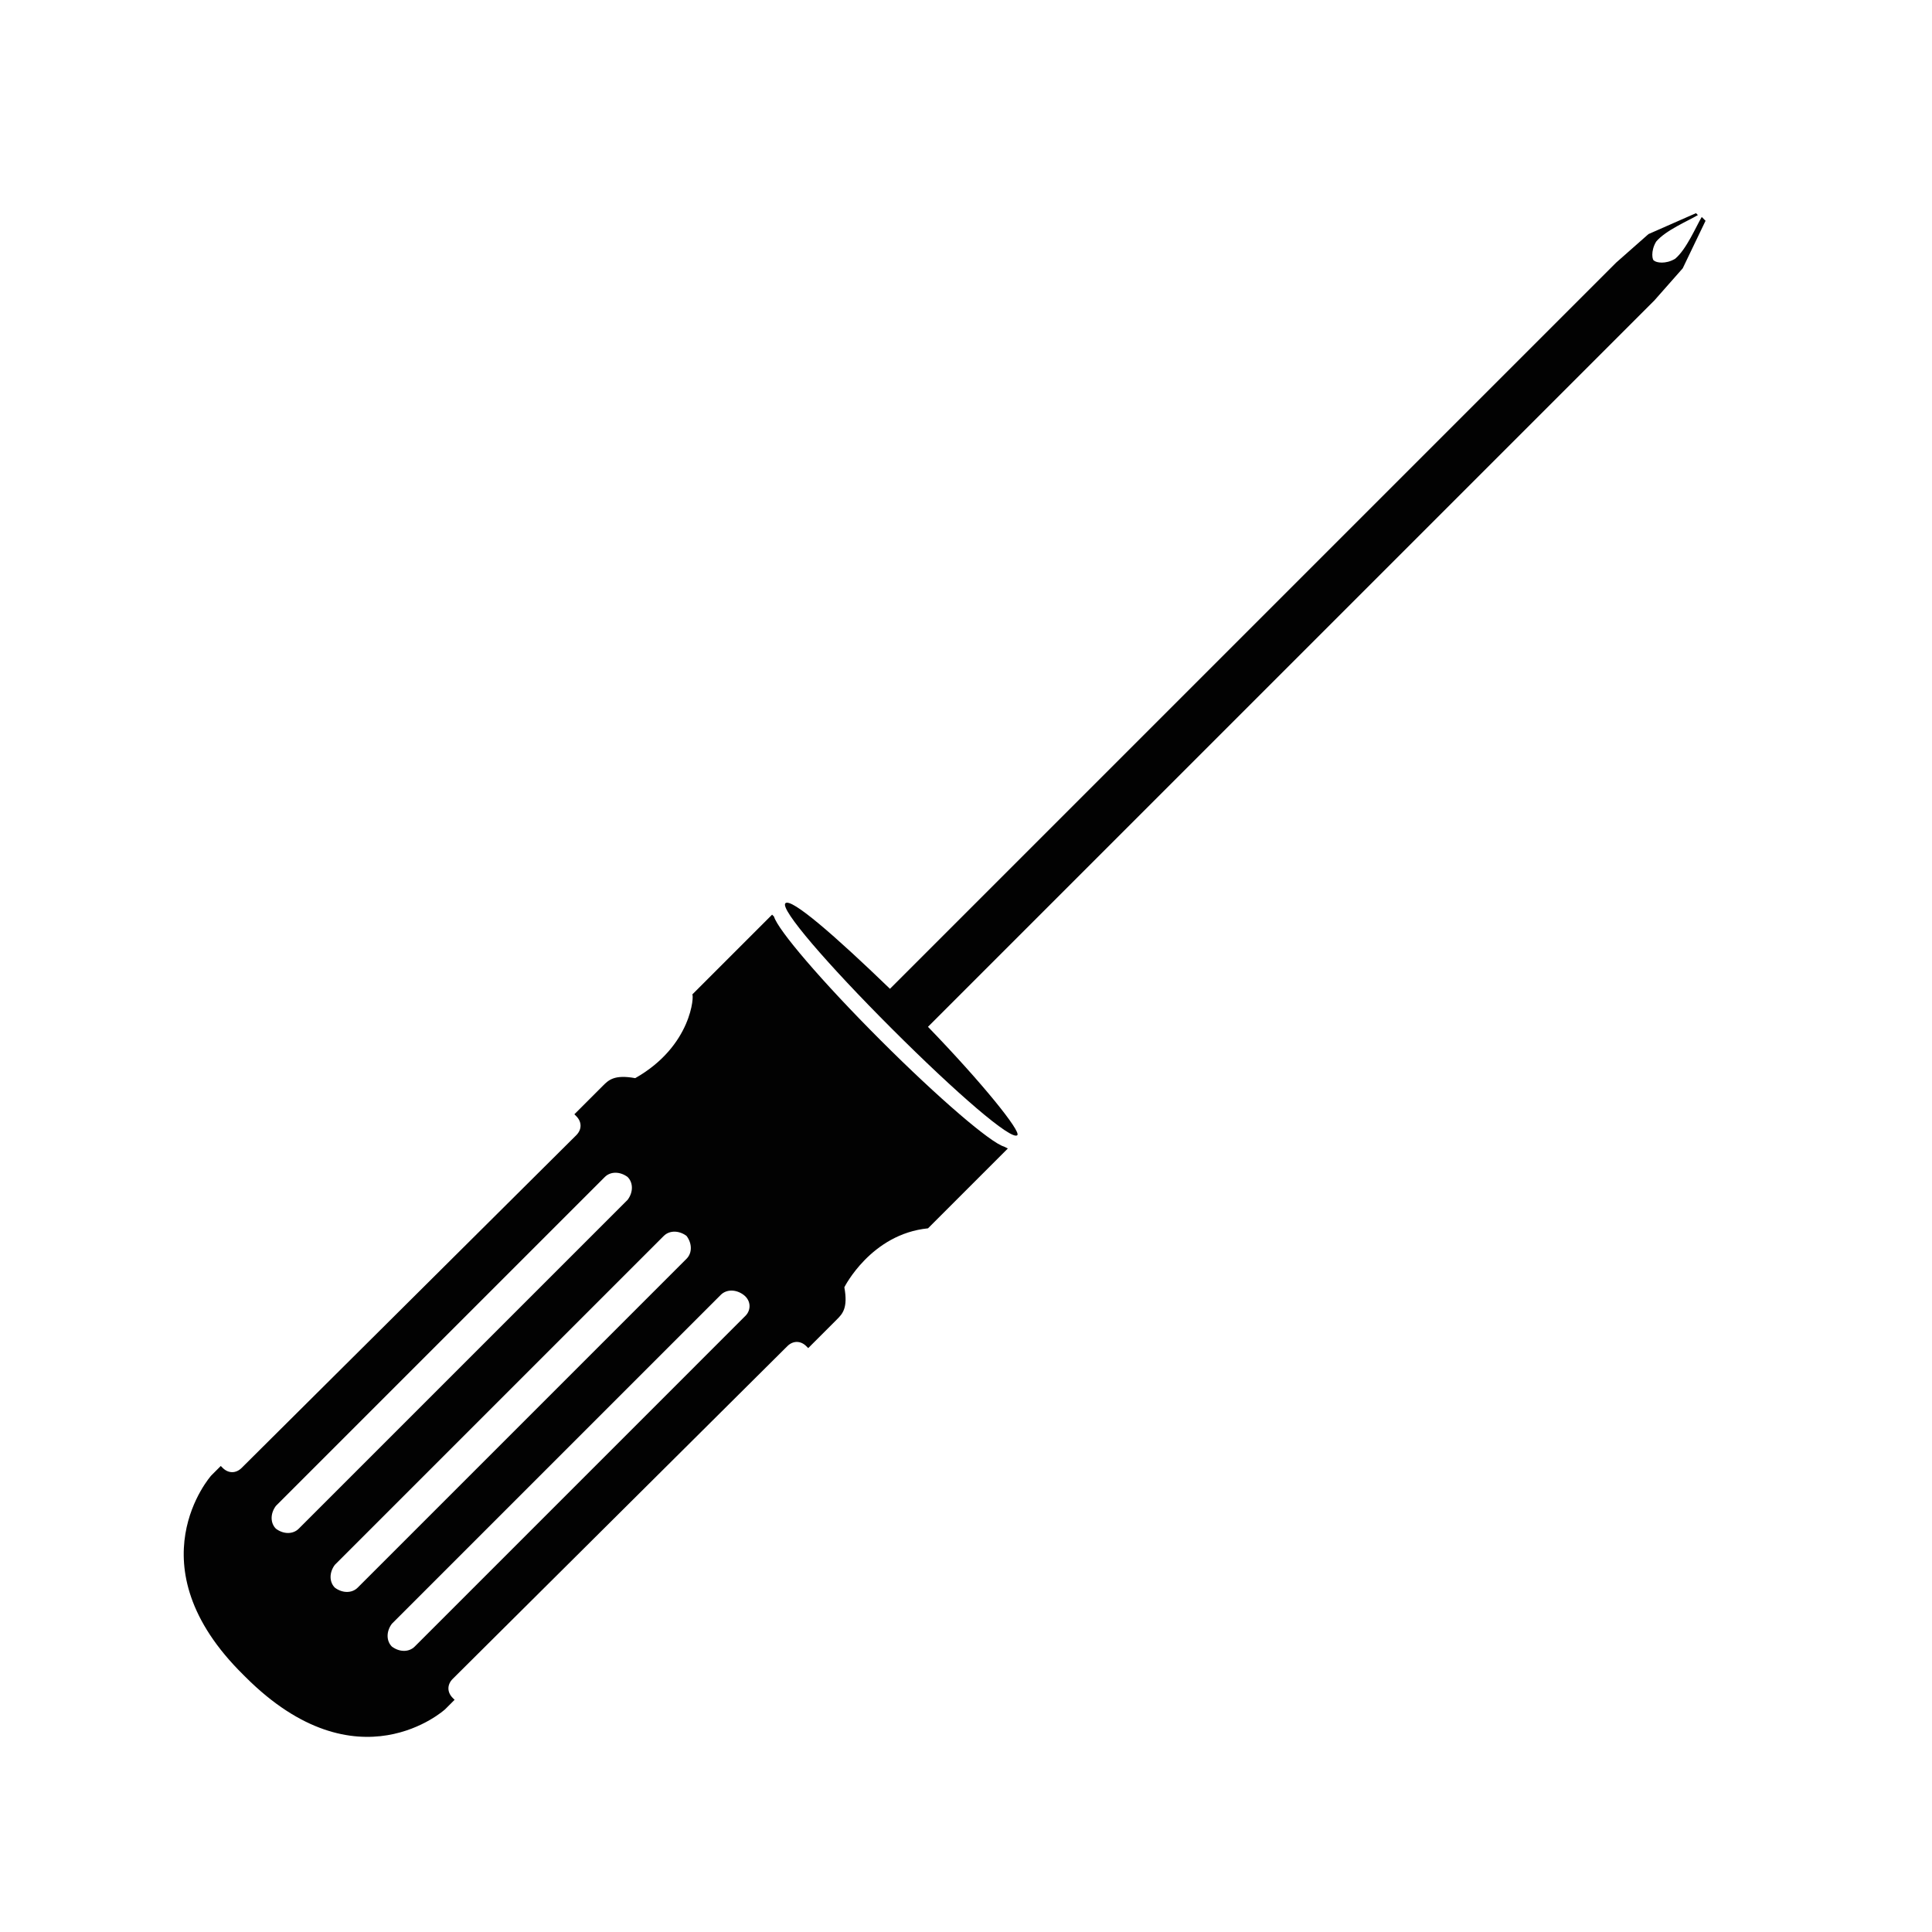
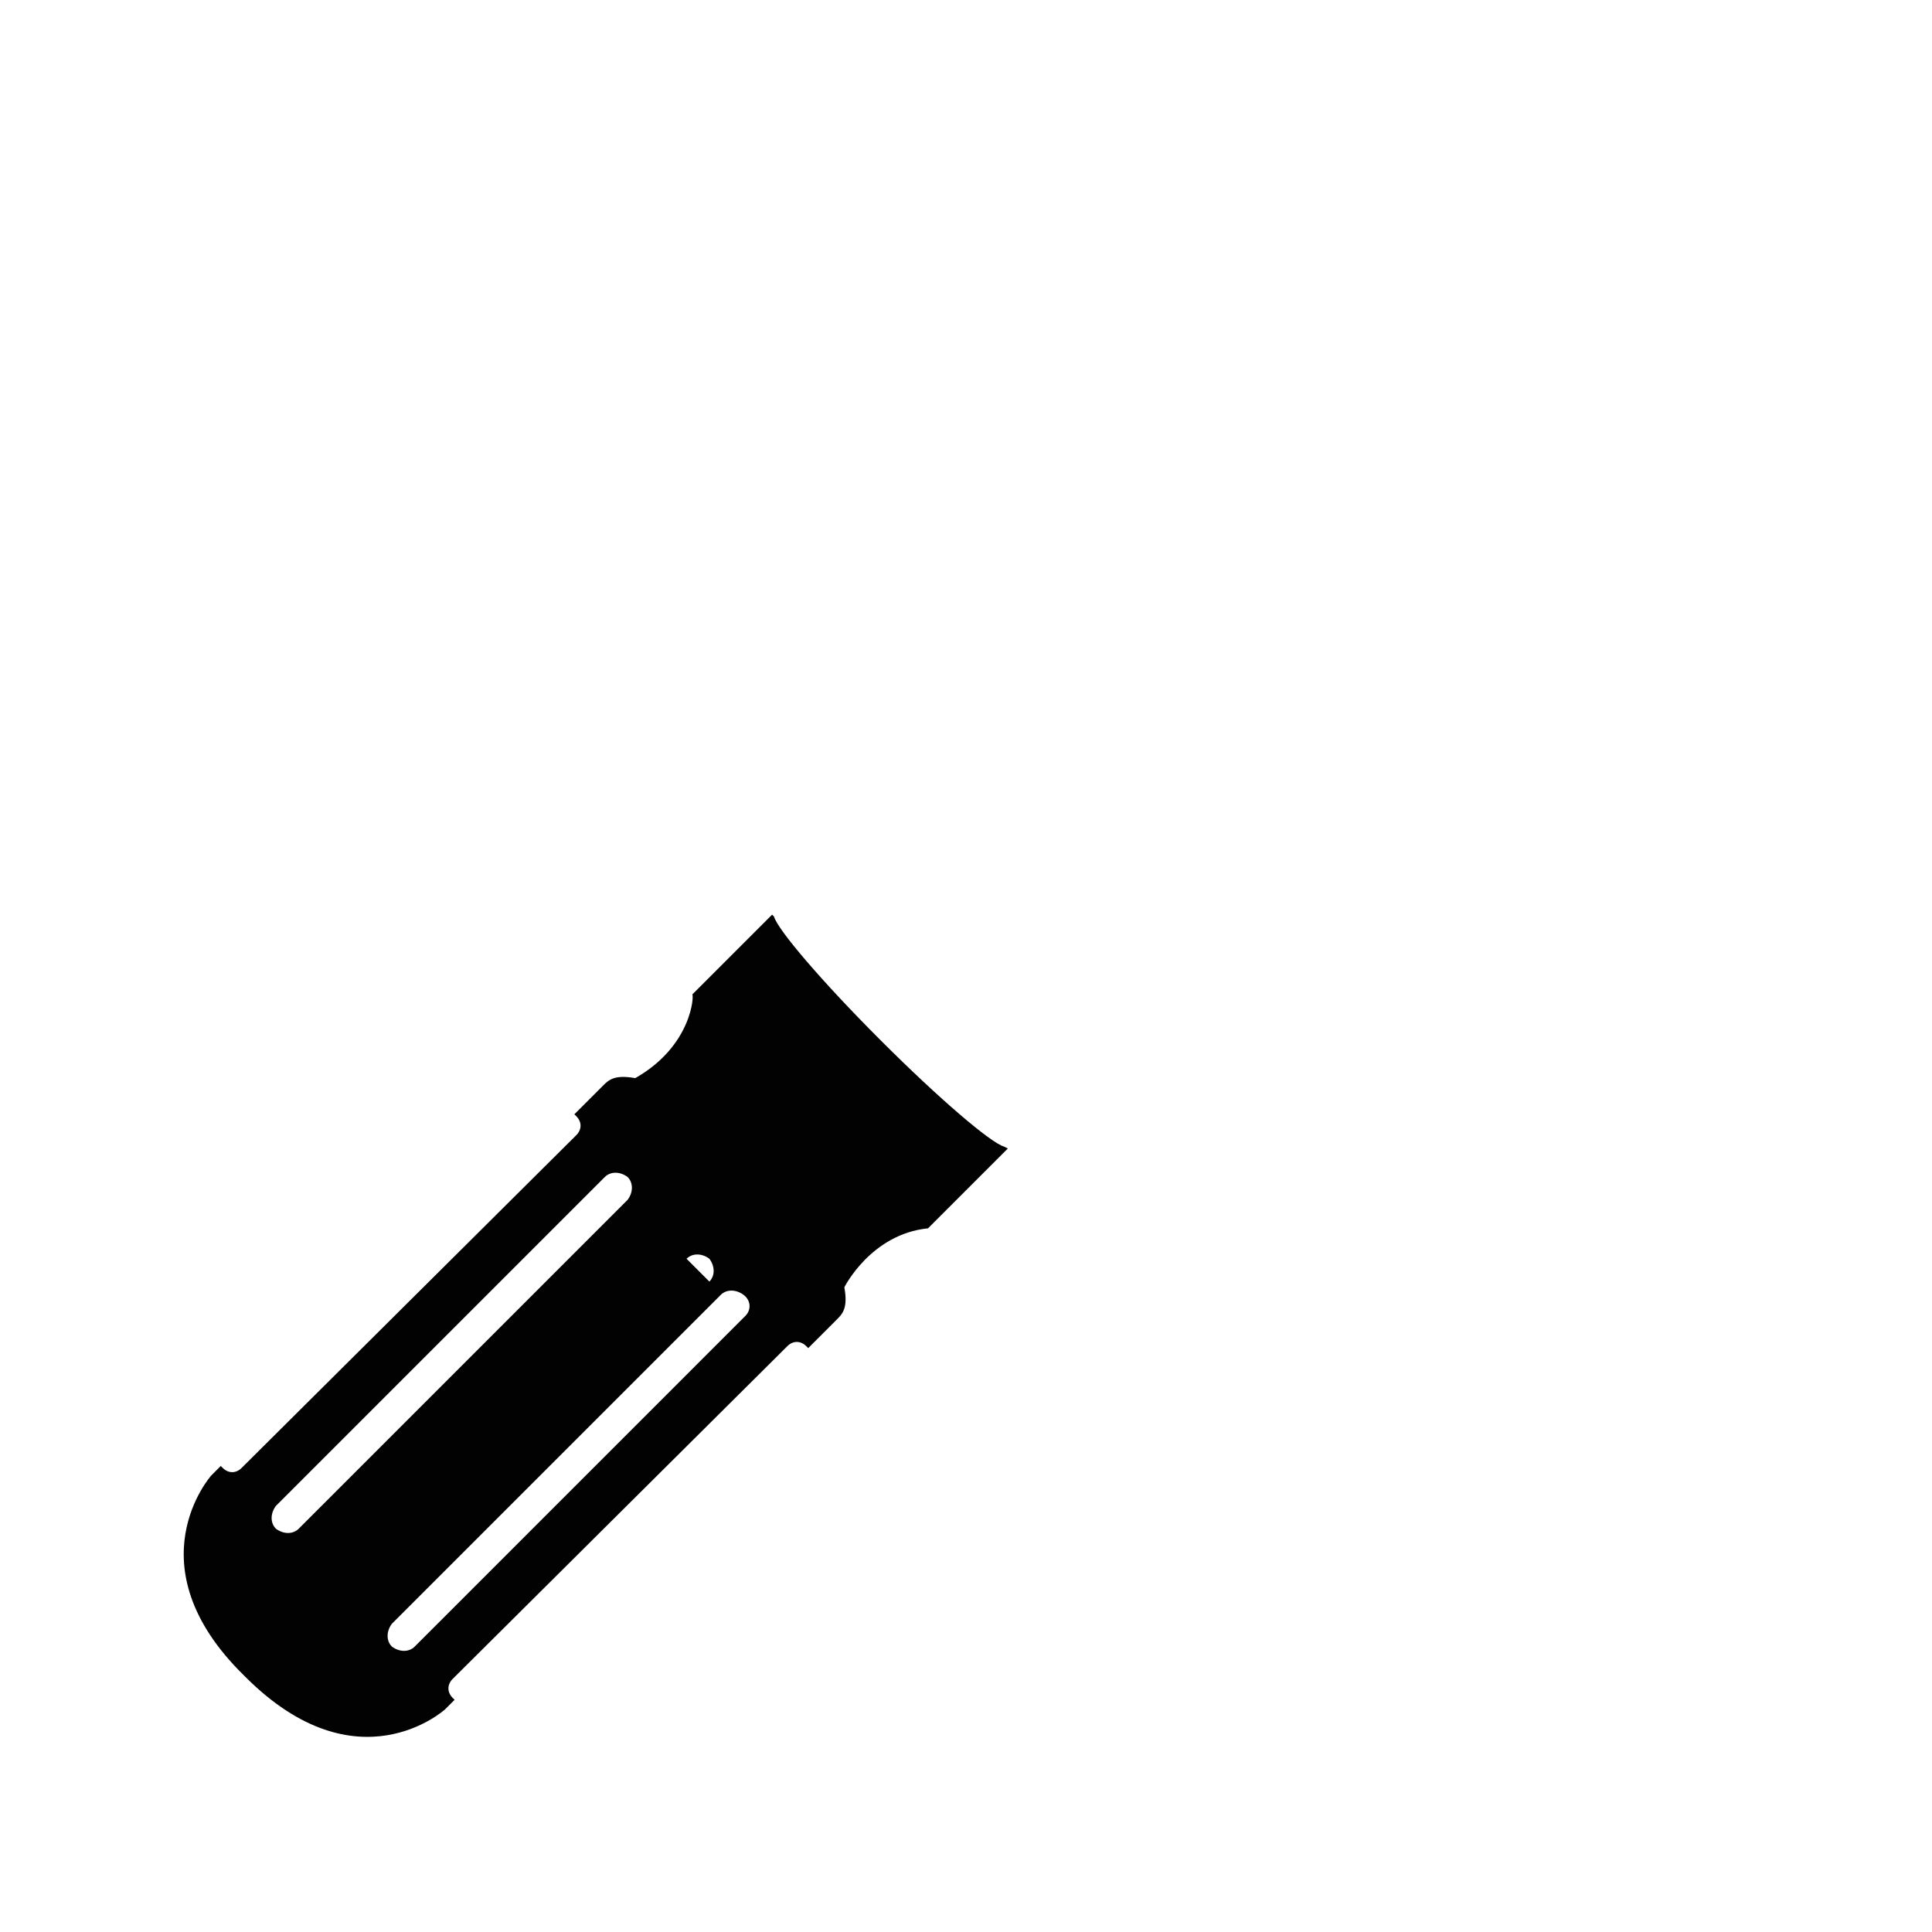
<svg xmlns="http://www.w3.org/2000/svg" width="800px" height="800px" version="1.1" viewBox="144 144 512 512">
  <g fill="#020202">
-     <path d="m312.34 429.72c-5.543-1.008-7.055 0.504-8.566 2.016l-7.559 7.559 0.504 0.504c1.512 1.512 1.512 3.527 0 5.039l-88.668 88.164c-1.512 1.512-3.527 1.512-5.039 0l-0.504-0.504c-1.512 1.512-2.519 2.519-2.519 2.519s-21.16 23.68 8.566 52.898l0.504 0.504c29.727 29.727 52.898 8.566 52.898 8.566s1.008-1.008 2.519-2.519l-0.504-0.504c-1.512-1.512-1.512-3.527 0-5.039l88.672-88.164c1.512-1.512 3.527-1.512 5.039 0l0.504 0.504 7.559-7.559c1.512-1.512 3.023-3.023 2.016-8.566 0 0 7.055-14.105 22.168-15.617l21.16-21.16-1.012-0.504c-3.527-1.008-17.129-12.594-32.746-28.215-15.617-15.617-27.207-29.223-28.215-32.746l-0.504-0.504-21.16 21.16c0.504 0 0 13.605-15.113 22.168zm29.219 62.977-87.66 87.664c-1.512 1.512-4.031 1.512-6.047 0-1.512-1.512-1.512-4.031 0-6.047l87.16-87.16c1.512-1.512 4.031-1.512 6.047 0 2.012 1.512 2.012 4.031 0.5 5.543zm-15.617-15.113-87.156 87.16c-1.512 1.512-4.031 1.512-6.047 0-1.512-1.512-1.512-4.031 0-6.047l87.16-87.16c1.512-1.512 4.031-1.512 6.047 0 1.508 2.016 1.508 4.535-0.004 6.047zm-15.617-15.617-87.16 87.156c-1.512 1.512-4.031 1.512-6.047 0-1.512-1.512-1.512-4.031 0-6.047l87.16-87.156c1.512-1.512 4.031-1.512 6.047 0 1.512 1.512 1.512 4.031 0 6.047z" />
-     <path d="m582.88 208.05c2.519-3.023 8.566-5.543 11.082-7.055l-0.504-0.504-12.594 5.543-8.566 7.559-192.45 192.45c-14.609-14.105-26.199-24.184-27.711-22.672-1.512 1.512 11.082 16.121 28.215 33.25 17.129 17.129 31.738 29.727 33.25 28.215 1.008-1.008-9.07-13.602-23.68-28.719l192.46-192.45 7.559-8.566 6.047-12.594-1.008-1.008c-1.512 2.519-4.031 8.566-7.055 11.082-2.519 1.512-5.039 1.008-5.543 0.504-0.504 0.004-1.008-2.516 0.504-5.035z" />
+     <path d="m312.34 429.72c-5.543-1.008-7.055 0.504-8.566 2.016l-7.559 7.559 0.504 0.504c1.512 1.512 1.512 3.527 0 5.039l-88.668 88.164c-1.512 1.512-3.527 1.512-5.039 0l-0.504-0.504c-1.512 1.512-2.519 2.519-2.519 2.519s-21.16 23.68 8.566 52.898l0.504 0.504c29.727 29.727 52.898 8.566 52.898 8.566s1.008-1.008 2.519-2.519l-0.504-0.504c-1.512-1.512-1.512-3.527 0-5.039l88.672-88.164c1.512-1.512 3.527-1.512 5.039 0l0.504 0.504 7.559-7.559c1.512-1.512 3.023-3.023 2.016-8.566 0 0 7.055-14.105 22.168-15.617l21.16-21.16-1.012-0.504c-3.527-1.008-17.129-12.594-32.746-28.215-15.617-15.617-27.207-29.223-28.215-32.746l-0.504-0.504-21.16 21.16c0.504 0 0 13.605-15.113 22.168zm29.219 62.977-87.66 87.664c-1.512 1.512-4.031 1.512-6.047 0-1.512-1.512-1.512-4.031 0-6.047l87.16-87.16c1.512-1.512 4.031-1.512 6.047 0 2.012 1.512 2.012 4.031 0.5 5.543zm-15.617-15.113-87.156 87.16l87.16-87.16c1.512-1.512 4.031-1.512 6.047 0 1.508 2.016 1.508 4.535-0.004 6.047zm-15.617-15.617-87.16 87.156c-1.512 1.512-4.031 1.512-6.047 0-1.512-1.512-1.512-4.031 0-6.047l87.16-87.156c1.512-1.512 4.031-1.512 6.047 0 1.512 1.512 1.512 4.031 0 6.047z" />
  </g>
</svg>